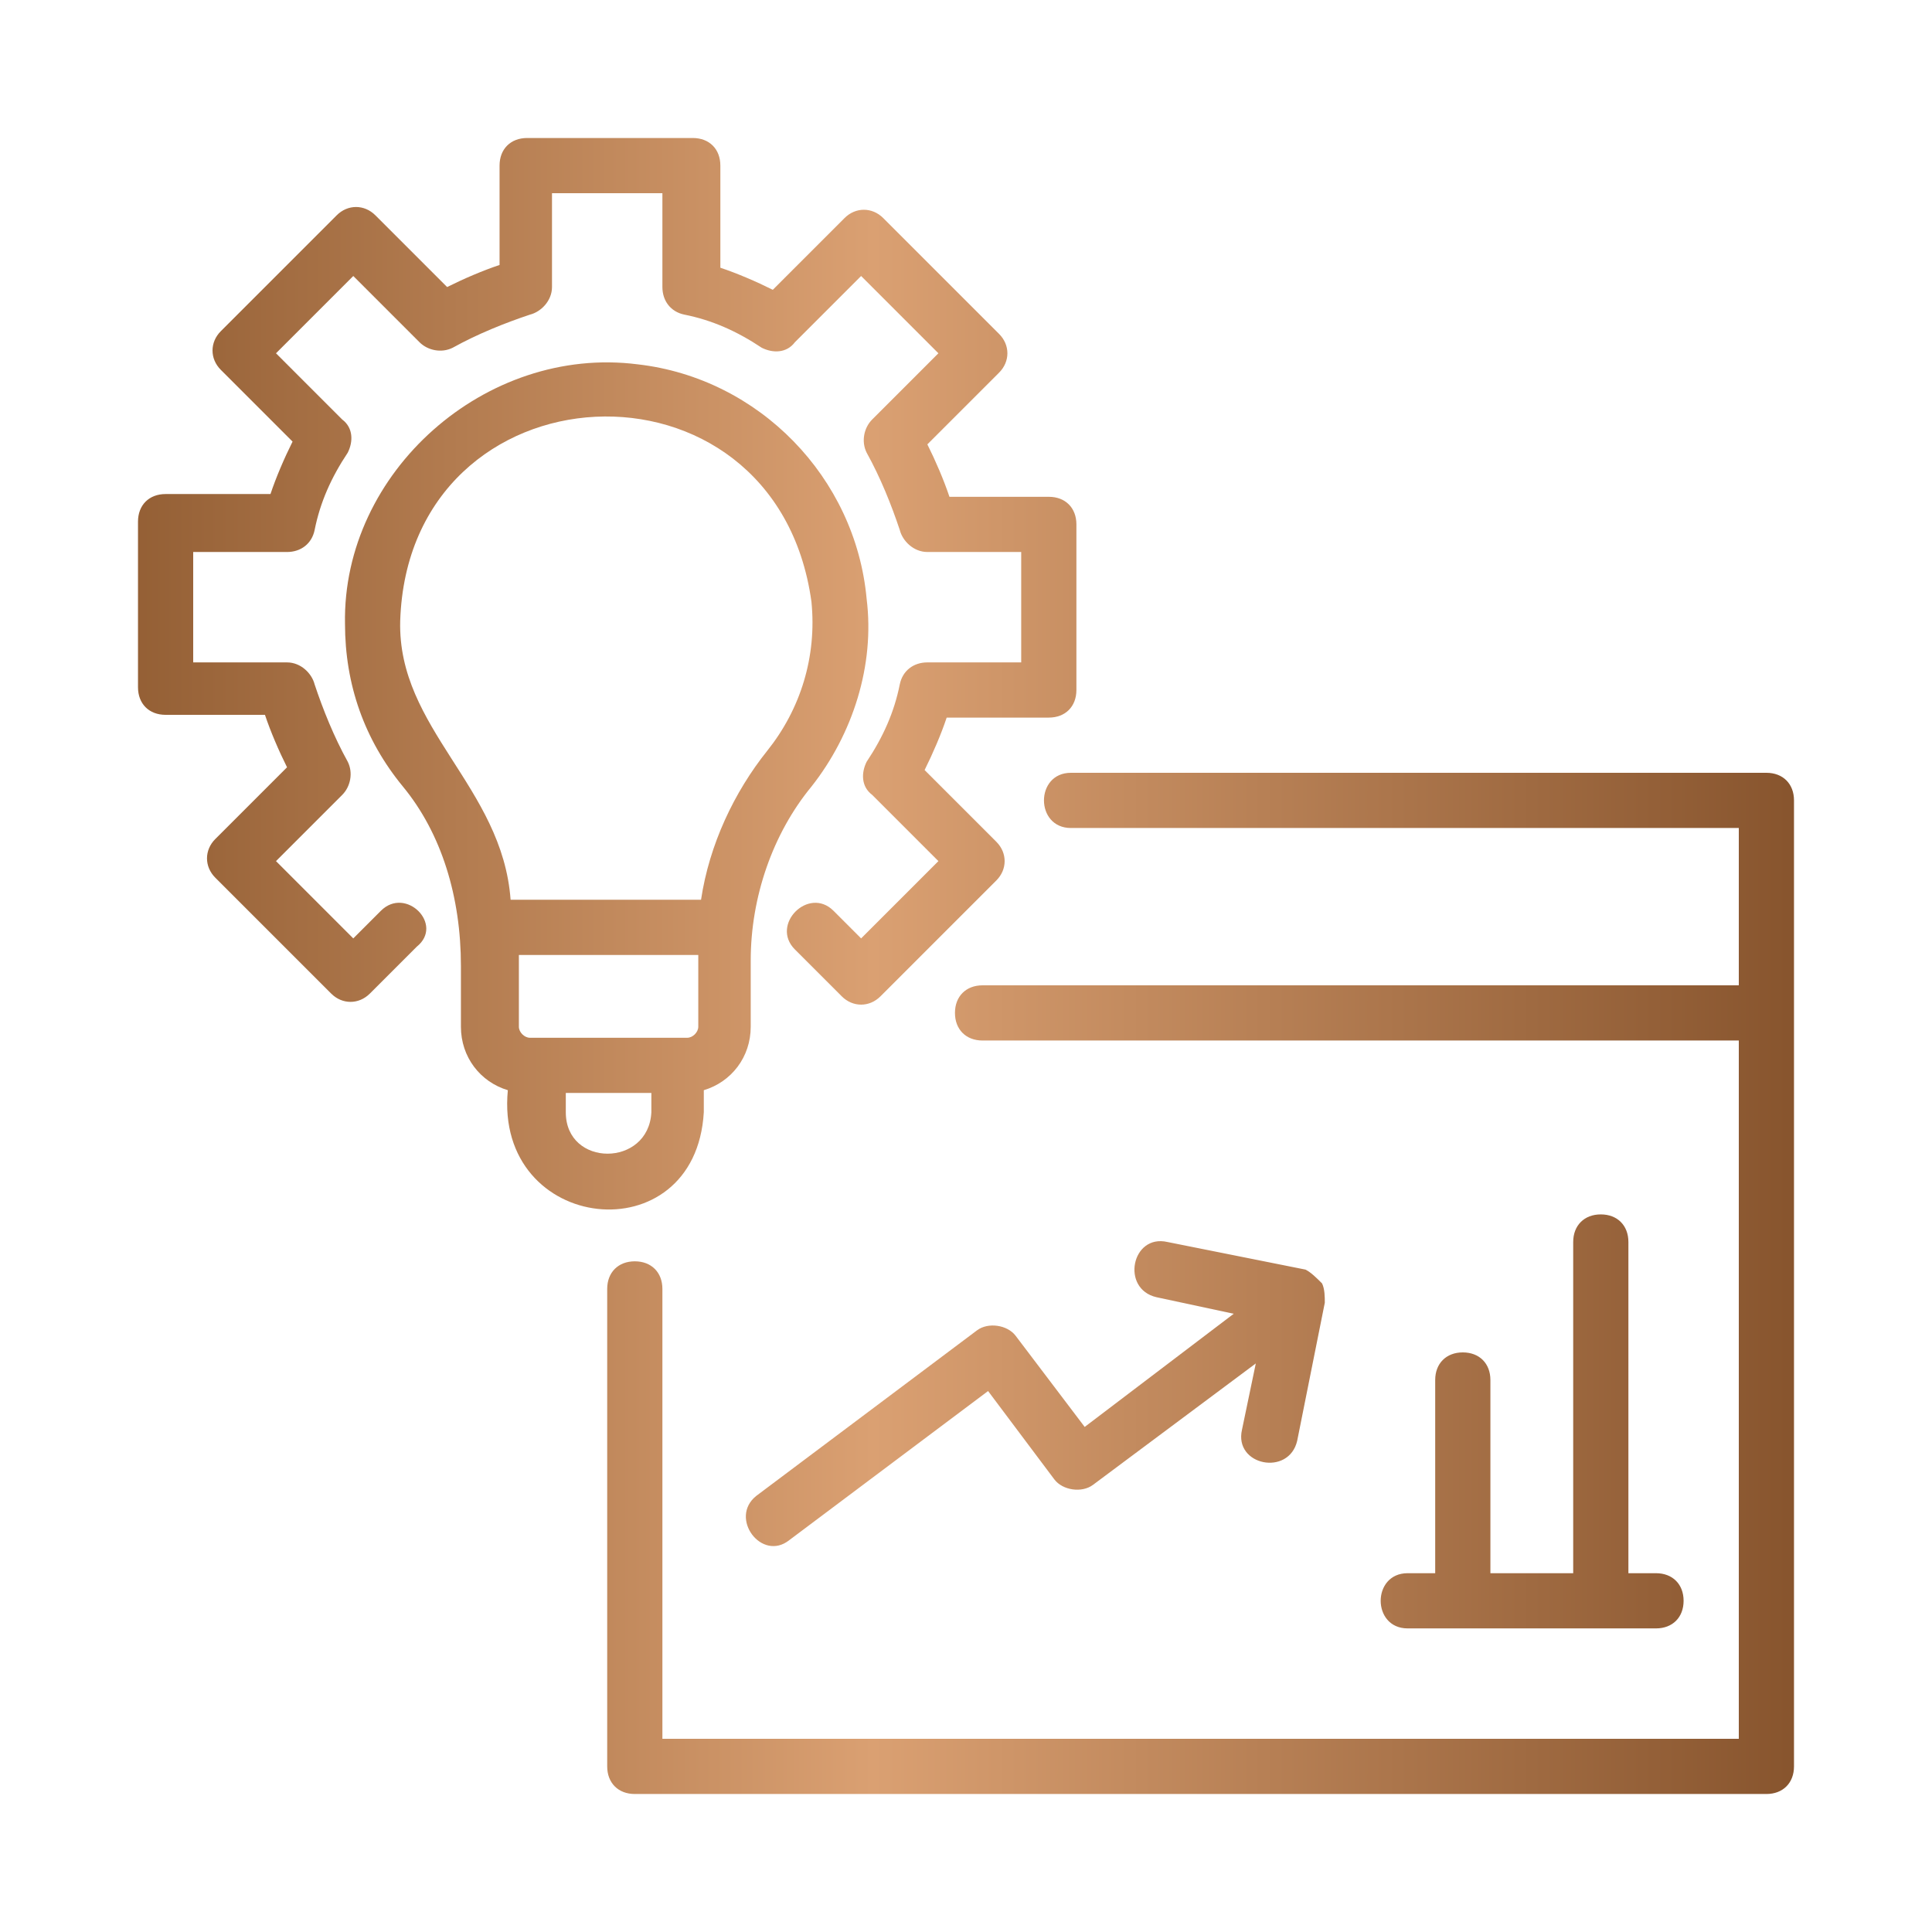
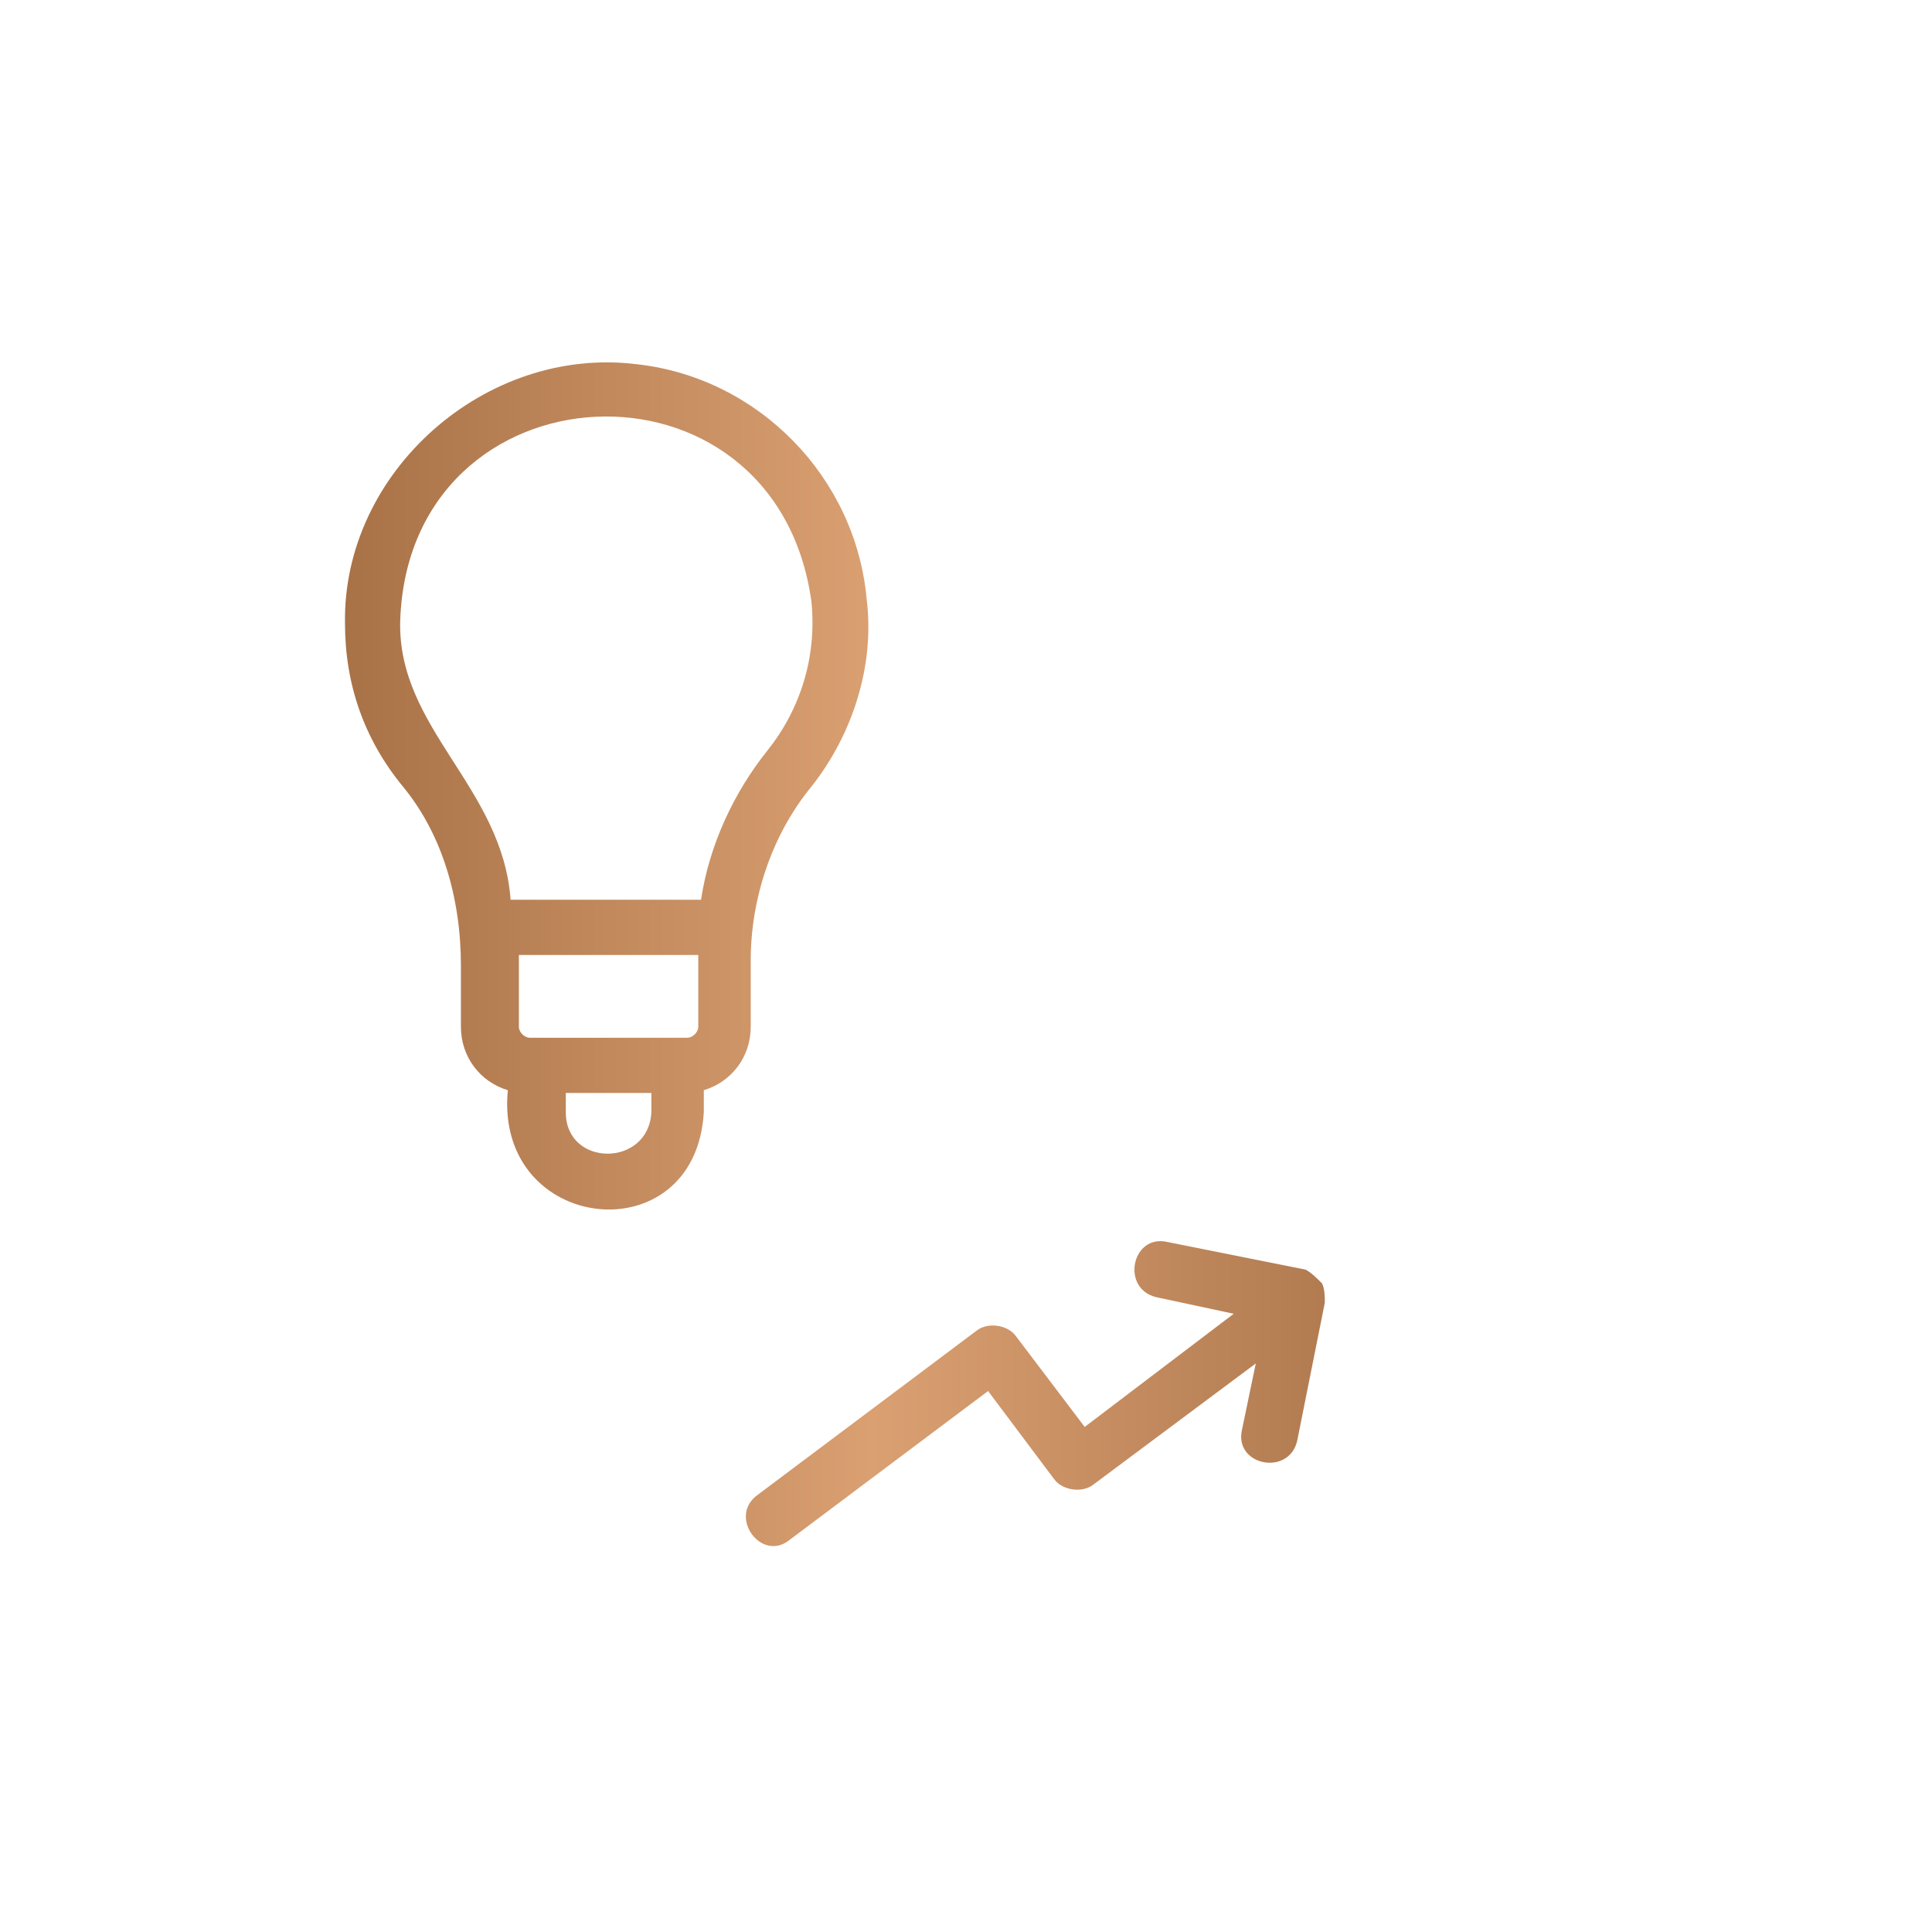
<svg xmlns="http://www.w3.org/2000/svg" version="1.1" id="Layer_1" x="0px" y="0px" viewBox="0 0 70 70" style="enable-background:new 0 0 70 70;" xml:space="preserve">
  <style type="text/css">
	.st0{fill:url(#SVGID_1_);}
	.st1{fill:url(#SVGID_00000049189448331722650420000011927210882965423502_);}
	.st2{fill:url(#SVGID_00000176722151611167715290000015249135006665027768_);}
	.st3{fill:url(#SVGID_00000007391241947594787560000011029962745184499605_);}
	.st4{fill:url(#SVGID_00000128448390670694306980000001206696392803173776_);}
</style>
  <g id="Layer_2_00000116232436352541185070000002513480035587478690_">
    <g>
      <linearGradient id="SVGID_1_" gradientUnits="userSpaceOnUse" x1="1.782" y1="28.384" x2="64.791" y2="28.384">
        <stop offset="0" style="stop-color:#8C582E" />
        <stop offset="0.474" style="stop-color:#DAA072" />
        <stop offset="1" style="stop-color:#88552E" />
      </linearGradient>
      <path class="st0" d="M25.5,40.3v-0.8c1-0.3,1.7-1.2,1.7-2.3v-2.4c0-2.3,0.8-4.6,2.2-6.3c1.5-1.9,2.3-4.4,2-6.8    c-0.4-4.4-3.9-8-8.3-8.5c-5.5-0.7-10.7,3.9-10.6,9.4c0,2.2,0.7,4.2,2.1,5.9c1.4,1.7,2.1,4,2.1,6.5v2.2c0,1.1,0.7,2,1.7,2.3    C17.9,44.7,25.2,45.5,25.5,40.3z M19.2,37.6c-0.2,0-0.4-0.2-0.4-0.4c0-0.3,0-2.4,0-2.6h6.5c0,0.1,0,0.1,0,0.2v2.4    c0,0.2-0.2,0.4-0.4,0.4C24.6,37.6,19.4,37.6,19.2,37.6z M14.5,22.5c0.3-9.4,13.6-10.1,14.9-0.7c0.2,2-0.4,3.9-1.6,5.4    c-1.2,1.5-2.1,3.4-2.4,5.4h-6.9C18.2,28.5,14.4,26.4,14.5,22.5z M20.5,40.3v-0.7h3.1v0.7C23.5,42.3,20.5,42.3,20.5,40.3z" />
      <linearGradient id="SVGID_00000106120367685763769220000010416367508422173324_" gradientUnits="userSpaceOnUse" x1="1.782" y1="20.719" x2="64.791" y2="20.719">
        <stop offset="0" style="stop-color:#8C582E" />
        <stop offset="0.474" style="stop-color:#DAA072" />
        <stop offset="1" style="stop-color:#88552E" />
      </linearGradient>
-       <path style="fill:url(#SVGID_00000106120367685763769220000010416367508422173324_);" d="M13.8,33l-1,1L10,31.2l2.4-2.4    c0.3-0.3,0.4-0.8,0.2-1.2c-0.5-0.9-0.9-1.9-1.2-2.8c-0.1-0.4-0.5-0.8-1-0.8H7v-4h3.4c0.5,0,0.9-0.3,1-0.8c0.2-1,0.6-1.9,1.2-2.8    c0.2-0.4,0.2-0.9-0.2-1.2L10,12.8l2.8-2.8l2.4,2.4c0.3,0.3,0.8,0.4,1.2,0.2c0.9-0.5,1.9-0.9,2.8-1.2c0.4-0.1,0.8-0.5,0.8-1V7h4    v3.4c0,0.5,0.3,0.9,0.8,1c1,0.2,1.9,0.6,2.8,1.2c0.4,0.2,0.9,0.2,1.2-0.2l2.4-2.4l2.8,2.8l-2.4,2.4c-0.3,0.3-0.4,0.8-0.2,1.2    c0.5,0.9,0.9,1.9,1.2,2.8c0.1,0.4,0.5,0.8,1,0.8H37v4h-3.4c-0.5,0-0.9,0.3-1,0.8c-0.2,1-0.6,1.9-1.2,2.8c-0.2,0.4-0.2,0.9,0.2,1.2    l2.4,2.4L31.2,34l-1-1c-0.9-0.9-2.3,0.5-1.4,1.4c0,0,1.7,1.7,1.7,1.7c0.4,0.4,1,0.4,1.4,0c0,0,4.2-4.2,4.2-4.2    c0.4-0.4,0.4-1,0-1.4l-2.6-2.6c0.3-0.6,0.6-1.3,0.8-1.9H38c0.6,0,1-0.4,1-1v-6c0-0.6-0.4-1-1-1h-3.6c-0.2-0.6-0.5-1.3-0.8-1.9    l2.6-2.6c0.4-0.4,0.4-1,0-1.4l-4.2-4.2c-0.4-0.4-1-0.4-1.4,0l-2.6,2.6c-0.6-0.3-1.3-0.6-1.9-0.8V6c0-0.6-0.4-1-1-1h-6    c-0.6,0-1,0.4-1,1v3.6c-0.6,0.2-1.3,0.5-1.9,0.8l-2.6-2.6c-0.4-0.4-1-0.4-1.4,0c0,0-4.2,4.2-4.2,4.2c-0.4,0.4-0.4,1,0,1.4l2.6,2.6    c-0.3,0.6-0.6,1.3-0.8,1.9H6c-0.6,0-1,0.4-1,1v6c0,0.6,0.4,1,1,1h3.6c0.2,0.6,0.5,1.3,0.8,1.9l-2.6,2.6c-0.4,0.4-0.4,1,0,1.4    l4.2,4.2c0.4,0.4,1,0.4,1.4,0l1.7-1.7C16.1,33.5,14.7,32.1,13.8,33z" />
      <linearGradient id="SVGID_00000135676997498190773480000005880593186197238699_" gradientUnits="userSpaceOnUse" x1="1.782" y1="46.5" x2="64.791" y2="46.5">
        <stop offset="0" style="stop-color:#8C582E" />
        <stop offset="0.474" style="stop-color:#DAA072" />
        <stop offset="1" style="stop-color:#88552E" />
      </linearGradient>
-       <path style="fill:url(#SVGID_00000135676997498190773480000005880593186197238699_);" d="M64,28H38.8c-1.3,0-1.3,2,0,2    c0,0,24.2,0,24.2,0v5.7H35.6c-0.6,0-1,0.4-1,1s0.4,1,1,1H63V63H24V46.7c0-0.6-0.4-1-1-1s-1,0.4-1,1V64c0,0.6,0.4,1,1,1h41    c0.6,0,1-0.4,1-1V36.7V29C65,28.4,64.6,28,64,28z" />
      <linearGradient id="SVGID_00000096031592669514407880000015775827645589563570_" gradientUnits="userSpaceOnUse" x1="1.782" y1="50.503" x2="64.791" y2="50.503">
        <stop offset="0" style="stop-color:#8C582E" />
        <stop offset="0.474" style="stop-color:#DAA072" />
        <stop offset="1" style="stop-color:#88552E" />
      </linearGradient>
      <path style="fill:url(#SVGID_00000096031592669514407880000015775827645589563570_);" d="M36.8,48.4c-0.3-0.4-1-0.5-1.4-0.2l-8,6    c-1,0.8,0.2,2.4,1.2,1.6c0,0,7.2-5.4,7.2-5.4l2.4,3.2c0.3,0.4,1,0.5,1.4,0.2l5.9-4.4L45,51.8c-0.3,1.3,1.7,1.7,2,0.4c0,0,1-5,1-5    c0-0.2,0-0.5-0.1-0.7c-0.2-0.2-0.4-0.4-0.6-0.5l-5-1c-1.3-0.3-1.7,1.7-0.4,2c0,0,2.8,0.6,2.8,0.6l-5.4,4.1L36.8,48.4z" />
      <linearGradient id="SVGID_00000122678760330795101990000017907596166884510086_" gradientUnits="userSpaceOnUse" x1="1.782" y1="51.5" x2="64.791" y2="51.5">
        <stop offset="0" style="stop-color:#8C582E" />
        <stop offset="0.474" style="stop-color:#DAA072" />
        <stop offset="1" style="stop-color:#88552E" />
      </linearGradient>
-       <path style="fill:url(#SVGID_00000122678760330795101990000017907596166884510086_);" d="M53,49c-0.6,0-1,0.4-1,1v7h-1    c-1.3,0-1.3,2,0,2c0,0,9,0,9,0c0.6,0,1-0.4,1-1s-0.4-1-1-1h-1V45c0-0.6-0.4-1-1-1s-1,0.4-1,1v12h-3v-7C54,49.4,53.6,49,53,49z" />
    </g>
  </g>
</svg>